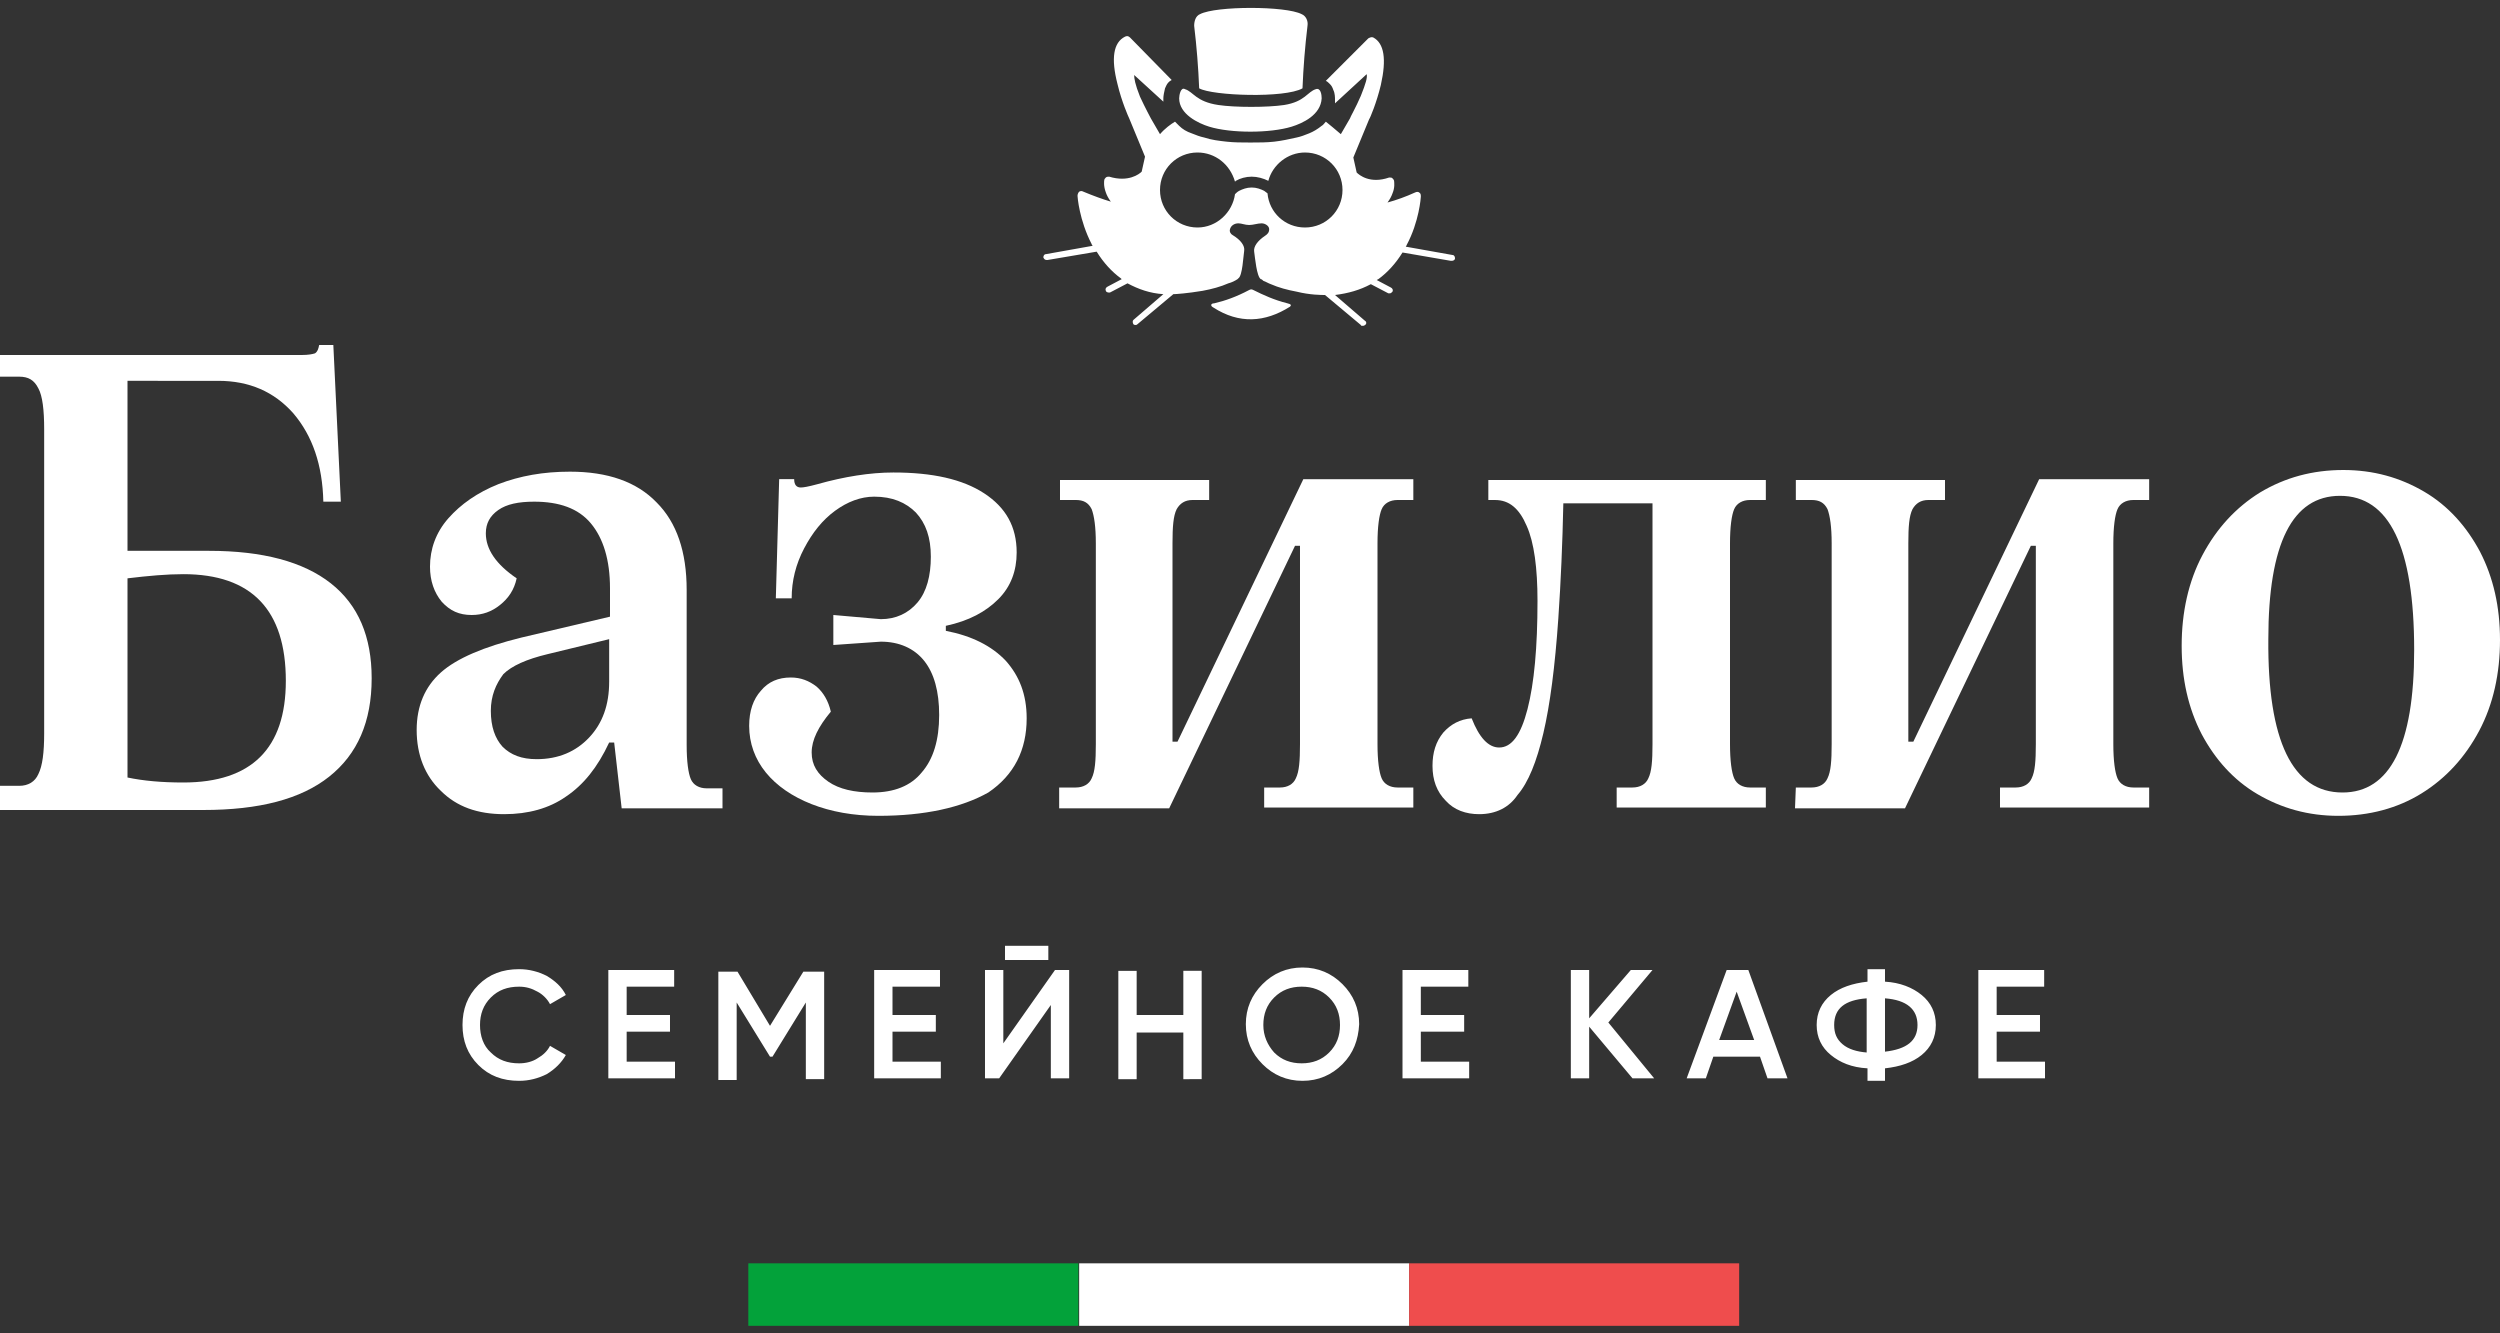
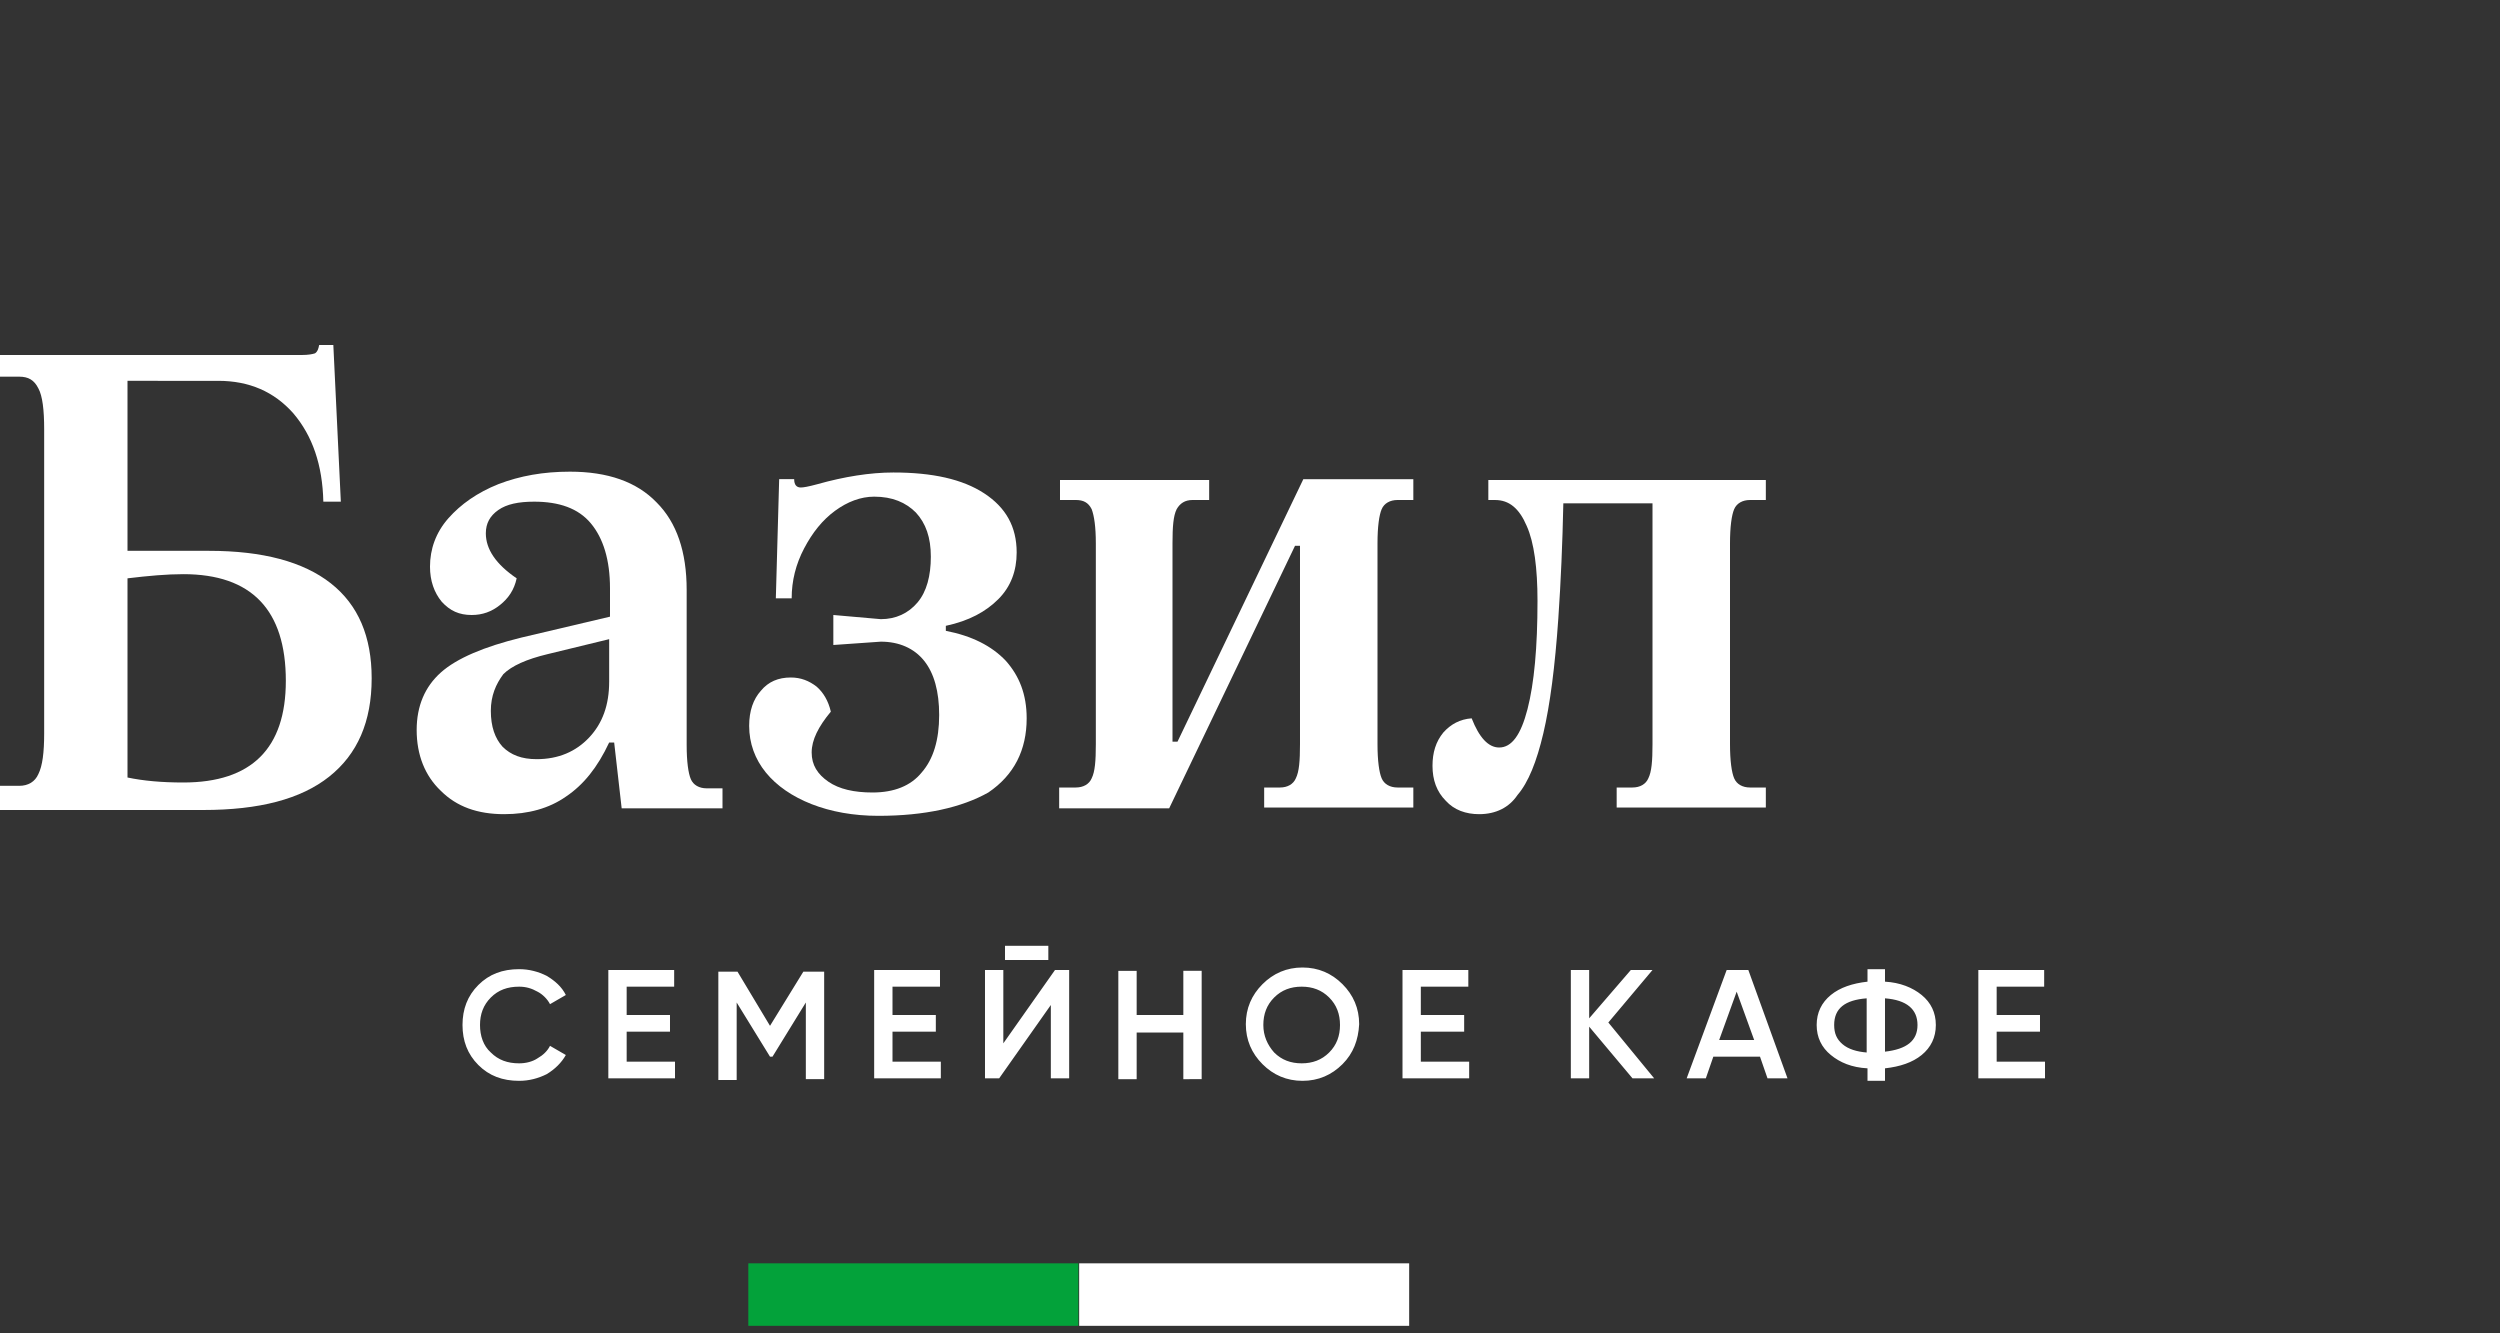
<svg xmlns="http://www.w3.org/2000/svg" version="1.1" id="Слой_1" x="0px" y="0px" viewBox="0 0 300 160" style="enable-background:new 0 0 300 160;" xml:space="preserve">
  <rect x="0" y="0" width="300" height="160" fill="#333333" stroke="none" />
  <style type="text/css"> .st0{fill-rule:evenodd;clip-rule:evenodd;fill:#FFFFFF;} .st1{fill-rule:evenodd;clip-rule:evenodd;fill:#03A23A;} .st2{fill-rule:evenodd;clip-rule:evenodd;fill:#EF4D4D;} </style>
  <g>
    <g>
      <path class="st0" d="M0,94.3h2.3c1.1,0,1.9-0.5,2.3-1.4c0.5-1,0.7-2.6,0.7-4.9V51.5c0-2.3-0.2-4-0.7-4.9c-0.5-1-1.2-1.4-2.3-1.4H0 v-2.6h36.2c0.8,0,1.3-0.1,1.6-0.2c0.3-0.2,0.4-0.5,0.5-1H40l0.9,18.8h-2.1c-0.1-4.4-1.3-7.9-3.6-10.6c-2.3-2.6-5.3-3.9-9-3.9H15.3 v20.4h9.8c6.4,0,11.3,1.3,14.6,3.9s4.9,6.4,4.9,11.4c0,5.2-1.7,9.1-5.1,11.8c-3.4,2.7-8.4,4-15.1,4H0V94.3L0,94.3z M22,93.9 c8.2,0,12.3-4.1,12.3-12.2c0-8.5-4.1-12.8-12.3-12.8c-2,0-4.2,0.2-6.7,0.5v23.9C17.2,93.7,19.4,93.9,22,93.9z" />
      <path class="st0" d="M60.5,97.7c-3.2,0-5.7-0.9-7.6-2.8C51,93.1,50,90.6,50,87.6c0-2.9,1-5.2,2.9-6.9c1.9-1.7,5.2-3.1,9.7-4.2 L73.2,74v-3.4c0-3.4-0.8-6-2.3-7.8s-3.8-2.6-6.8-2.6c-1.9,0-3.3,0.3-4.3,1s-1.5,1.6-1.5,2.8c0,1.9,1.2,3.7,3.7,5.4 c-0.3,1.4-1,2.4-2,3.2c-1,0.8-2.1,1.2-3.4,1.2c-1.5,0-2.6-0.5-3.6-1.6c-0.9-1.1-1.4-2.5-1.4-4.2c0-2.1,0.7-4.1,2.2-5.8 s3.5-3.1,6-4.1c2.6-1,5.4-1.5,8.6-1.5c4.5,0,8,1.2,10.4,3.7c2.4,2.4,3.6,5.9,3.6,10.5v18.6c0,2,0.2,3.4,0.5,4.1s1,1.1,1.9,1.1h1.9 V97H74.6l-0.9-7.9h-0.6c-1.4,3-3.1,5.1-5.2,6.5C65.9,97,63.4,97.7,60.5,97.7L60.5,97.7z M58.9,85.3c0,1.9,0.5,3.3,1.4,4.3 c1,1,2.3,1.5,4.1,1.5c2.6,0,4.7-0.9,6.3-2.6c1.6-1.7,2.4-3.9,2.4-6.7v-5.1l-7.4,1.8c-2.5,0.6-4.3,1.4-5.3,2.4 C59.5,82.1,58.9,83.5,58.9,85.3z" />
      <path class="st0" d="M105.4,97.9c-3,0-5.7-0.5-8-1.4s-4.2-2.2-5.5-3.8c-1.3-1.6-2-3.5-2-5.6c0-1.8,0.5-3.2,1.4-4.2 c0.9-1.1,2.1-1.6,3.6-1.6c1.2,0,2.2,0.4,3.1,1.1c0.8,0.7,1.4,1.7,1.7,3c-1.5,1.8-2.3,3.4-2.3,4.9s0.7,2.6,2,3.5s3.1,1.3,5.3,1.3 c2.6,0,4.6-0.8,5.9-2.4c1.4-1.6,2.1-3.9,2.1-6.9c0-2.8-0.6-5-1.8-6.5c-1.2-1.5-3-2.3-5.2-2.3l-5.7,0.4v-3.6l5.7,0.5 c1.8,0,3.3-0.7,4.4-2s1.6-3.2,1.6-5.5s-0.6-4-1.8-5.3c-1.2-1.2-2.8-1.9-5-1.9c-1.6,0-3.2,0.6-4.7,1.7c-1.5,1.1-2.7,2.6-3.7,4.5 s-1.5,3.9-1.5,6h-1.9l0.4-14.3h1.8c0,0.7,0.3,1,0.8,1c0.3,0,0.9-0.1,2-0.4c3.2-0.9,6.3-1.4,9.1-1.4c4.7,0,8.3,0.8,10.9,2.5 s3.9,4,3.9,7.1c0,2.2-0.7,4.1-2.2,5.6s-3.5,2.6-6.3,3.2v0.6c3.1,0.6,5.5,1.8,7.2,3.6c1.6,1.8,2.5,4,2.5,6.9c0,3.8-1.5,6.8-4.6,8.9 C115.4,96.9,111,97.9,105.4,97.9z" />
      <path class="st0" d="M127.2,94.5h1.9c0.9,0,1.6-0.4,1.9-1.1c0.4-0.8,0.5-2.1,0.5-4.1V65.2c0-2-0.2-3.3-0.5-4.1 c-0.4-0.8-1-1.1-1.9-1.1h-1.9v-2.4h17.9V60h-2c-0.9,0-1.5,0.4-1.9,1.1c-0.4,0.8-0.5,2.1-0.5,4.1V89h0.6l15.1-31.5h13.2V60h-1.9 c-0.9,0-1.6,0.4-1.9,1.1c-0.3,0.7-0.5,2.1-0.5,4.1v24.1c0,2,0.2,3.4,0.5,4.1s1,1.1,1.9,1.1h1.9v2.4h-17.9v-2.4h1.9 c0.9,0,1.6-0.4,1.9-1.1c0.4-0.8,0.5-2.1,0.5-4.1V65.5h-0.6L140.3,97h-13.2v-2.5H127.2z" />
      <path class="st0" d="M177.5,97.7c-1.6,0-3-0.5-4-1.6c-1.1-1.1-1.6-2.5-1.6-4.2c0-1.6,0.4-2.9,1.3-4c0.9-1,2-1.6,3.4-1.7 c0.9,2.3,2,3.5,3.3,3.5c1.5,0,2.6-1.5,3.4-4.6c0.8-3.1,1.2-7.4,1.2-13c0-3.9-0.4-7-1.3-9c-0.9-2.1-2.1-3.1-3.8-3.1h-0.8v-2.4h33.3 V60H210c-0.9,0-1.6,0.4-1.9,1.1c-0.3,0.7-0.5,2.1-0.5,4.1v24.1c0,2,0.2,3.4,0.5,4.1s1,1.1,1.9,1.1h1.9v2.4H194v-2.4h1.9 c0.9,0,1.6-0.4,1.9-1.1c0.4-0.8,0.5-2.1,0.5-4.1V60.4h-10.7c-0.1,4.8-0.3,9.4-0.6,13.8c-0.4,5.8-1,10.4-1.8,13.8s-1.8,5.9-3.1,7.4 C181.1,96.9,179.5,97.7,177.5,97.7z" />
-       <path class="st0" d="M215.5,94.5h1.9c0.9,0,1.6-0.4,1.9-1.1c0.4-0.8,0.5-2.1,0.5-4.1V65.2c0-2-0.2-3.3-0.5-4.1 c-0.4-0.8-1-1.1-1.9-1.1h-1.9v-2.4h17.9V60h-2c-0.9,0-1.5,0.4-1.9,1.1c-0.4,0.8-0.5,2.1-0.5,4.1V89h0.6l15.1-31.5h13.2V60H256 c-0.9,0-1.6,0.4-1.9,1.1c-0.3,0.7-0.5,2.1-0.5,4.1v24.1c0,2,0.2,3.4,0.5,4.1s1,1.1,1.9,1.1h1.9v2.4H240v-2.4h1.9 c0.9,0,1.6-0.4,1.9-1.1c0.4-0.8,0.5-2.1,0.5-4.1V65.5h-0.6L228.6,97h-13.2L215.5,94.5L215.5,94.5z" />
-       <path class="st0" d="M280.6,97.9c-3.6,0-6.8-0.9-9.7-2.6c-2.9-1.7-5.1-4.2-6.7-7.2c-1.6-3.1-2.4-6.6-2.4-10.6s0.8-7.7,2.5-10.9 c1.7-3.2,4-5.7,6.9-7.5c3-1.8,6.3-2.7,10-2.7c3.6,0,6.8,0.9,9.7,2.6c2.9,1.7,5.1,4.2,6.7,7.2c1.6,3.1,2.4,6.6,2.4,10.6 s-0.8,7.7-2.5,10.9c-1.7,3.2-4,5.7-6.9,7.5C287.7,97,284.3,97.9,280.6,97.9L280.6,97.9z M281.1,95.1c5.7,0,8.6-5.7,8.6-17.1 c0-12.4-3-18.5-8.9-18.5c-5.7,0-8.6,5.7-8.6,17.2C272.1,88.9,275.1,95.1,281.1,95.1z" />
    </g>
-     <path class="st0" d="M156.3,10.6c0.1-2.5,0.3-5,0.6-7.5c0.1-0.6-0.2-1.2-0.7-1.4c-1.9-1-10.3-1-12.2,0c-0.5,0.2-0.7,0.8-0.7,1.4 c0.3,2.5,0.5,5,0.6,7.5C145.5,11.5,154.2,11.8,156.3,10.6L156.3,10.6z M174.3,30.6c0.2,0,0.3,0.2,0.3,0.4c0,0.2-0.2,0.3-0.4,0.3 c0,0,0,0-0.1,0l-5.8-1c-0.8,1.3-1.8,2.4-2.9,3.2c-0.1,0-0.1,0.1-0.2,0.1l1.7,0.9c0.2,0.1,0.3,0.3,0.2,0.5c-0.1,0.1-0.2,0.2-0.3,0.2 s-0.1,0-0.2,0l-2.1-1.1c-1.3,0.7-2.7,1.1-4.3,1.3l3.6,3.1c0.2,0.1,0.2,0.4,0,0.5c-0.1,0.1-0.2,0.1-0.3,0.1s-0.2,0-0.2-0.1l-4.3-3.6 c-0.4,0-1.8,0-3.4-0.4c-1.1-0.2-2.2-0.5-3.1-0.9c-0.3-0.1-0.6-0.3-0.9-0.4c-0.1-0.1-0.2-0.2-0.3-0.2c-0.5-0.3-0.7-2.6-0.8-3.3 c-0.1-0.6,0.4-1.3,1.3-1.9c0.3-0.2,0.5-0.4,0.5-0.8s-0.5-0.7-0.9-0.7c-0.5,0-1,0.2-1.5,0.2s-0.9-0.2-1.3-0.2c-0.5,0-0.9,0.3-1,0.7 c-0.1,0.3,0.1,0.6,0.3,0.7c1,0.6,1.5,1.3,1.4,1.9s-0.2,3-0.7,3.3l-0.1,0.1c-0.3,0.2-0.7,0.4-1.1,0.5c-0.9,0.4-2,0.7-3.1,0.9 c-1.8,0.3-3.2,0.4-3.5,0.4l-4.3,3.6c-0.1,0.1-0.2,0.1-0.2,0.1c-0.1,0-0.2,0-0.3-0.1c-0.1-0.2-0.1-0.4,0-0.5l3.6-3.1 c-1.6-0.1-3-0.6-4.3-1.3l-2.1,1.1c-0.1,0-0.1,0-0.2,0c-0.1,0-0.3-0.1-0.3-0.2c-0.1-0.2,0-0.4,0.2-0.5l1.7-0.9l-0.1-0.1 c-1.1-0.8-2.1-1.9-2.9-3.2l-5.9,1c0,0,0,0-0.1,0c-0.2,0-0.3-0.1-0.4-0.3c0-0.2,0.1-0.4,0.3-0.4l5.6-1c0-0.1-0.1-0.1-0.1-0.2 c-1.5-2.9-1.7-5.7-1.7-5.8c0-0.2,0.1-0.4,0.2-0.5c0.2-0.1,0.3-0.1,0.5,0c1.2,0.5,2.3,0.9,3.3,1.2c-0.3-0.4-0.5-0.8-0.6-1.1 c-0.3-0.8-0.2-1.4-0.2-1.4c0-0.2,0.1-0.3,0.2-0.4c0.1-0.1,0.3-0.1,0.4-0.1c2.3,0.7,3.6-0.3,3.9-0.6l0.4-1.8l-1.9-4.6 c-0.1-0.2-0.9-2-1.4-4.1c-0.8-3.1-0.5-5,0.9-5.7c0.2-0.1,0.4-0.1,0.6,0.1l5,5.1c-0.2,0.1-0.3,0.2-0.4,0.3c-0.2,0.2-0.3,0.5-0.4,0.7 c-0.1,0.4-0.2,0.9-0.2,1.2c0,0.2,0,0.3,0,0.4L136.1,9c0,0.4,0.1,1.1,0.7,2.6c0.6,1.3,1.3,2.6,1.3,2.6l1.1,1.9 c0.6-0.7,1.3-1.2,1.8-1.5c0.2,0.2,0.3,0.3,0.5,0.5c0.4,0.4,0.9,0.7,1.5,0.9c0.5,0.2,1,0.4,1.5,0.5c0.9,0.3,1.8,0.4,2.7,0.5 s1.8,0.1,2.6,0.1l0,0h0.5l0,0c0.8,0,1.7,0,2.6-0.1c0.9-0.1,1.8-0.3,2.7-0.5c0.5-0.1,1-0.3,1.5-0.5c0.5-0.2,1-0.5,1.5-0.9 c0.2-0.1,0.3-0.3,0.5-0.5c0.5,0.4,1.1,0.9,1.8,1.5l1.1-1.9c0-0.1,0.7-1.3,1.3-2.7c0.6-1.5,0.8-2.2,0.7-2.6l-3.8,3.5 c0-0.1,0-0.3,0-0.4c0-0.3,0-0.8-0.2-1.2c-0.1-0.3-0.2-0.5-0.4-0.7s-0.3-0.3-0.5-0.4l5.1-5.1c0.2-0.1,0.4-0.2,0.6-0.1 c1.3,0.7,1.6,2.6,0.9,5.7c-0.5,2.1-1.3,4-1.4,4.1l-1.9,4.6l0.4,1.8c0.3,0.3,1.6,1.4,3.9,0.6c0.2,0,0.3,0,0.4,0.1 c0.1,0.1,0.2,0.2,0.2,0.4c0,0.1,0.1,0.7-0.2,1.4c-0.1,0.3-0.3,0.7-0.6,1.1c1.1-0.3,2.2-0.7,3.3-1.2c0.2-0.1,0.4-0.1,0.5,0 c0.2,0.1,0.2,0.3,0.2,0.5c0,0.1-0.2,3-1.7,5.8c0,0.1-0.1,0.1-0.1,0.2L174.3,30.6L174.3,30.6z M143.7,18.3c-2.5,0-4.5,2-4.5,4.5 s2,4.5,4.5,4.5c2.3,0,4.2-1.8,4.5-4c0.1-0.1,0.3-0.3,0.5-0.4c0.4-0.2,0.9-0.4,1.5-0.4s1.1,0.2,1.5,0.4c0.1,0.1,0.3,0.2,0.4,0.3 c0.2,2.3,2.1,4.1,4.5,4.1c2.5,0,4.5-2,4.5-4.5s-2-4.5-4.5-4.5c-2.1,0-3.9,1.5-4.4,3.4l0,0c-0.6-0.3-1.3-0.5-2-0.5s-1.4,0.2-1.9,0.5 l-0.1,0.1C147.6,19.7,145.8,18.3,143.7,18.3L143.7,18.3z M145.6,36.9c3.1,2,6.2,1.8,9.2-0.1c0.2-0.2,0.1-0.3-0.3-0.4 c-1.6-0.4-2.9-1-4.1-1.6c-0.2-0.1-0.3-0.1-0.5,0c-1.5,0.8-2.9,1.3-4.2,1.6C145.3,36.4,145.2,36.7,145.6,36.9L145.6,36.9z M157.9,10.7c0.6-0.2,0.7,0.7,0.7,1.1c-0.1,2-2.3,3-3.6,3.4c-2.6,0.8-7.3,0.8-9.9,0c-1.3-0.4-3.6-1.5-3.6-3.4 c0-0.4,0.2-1.4,0.7-1.1c1,0.3,1.3,1.5,4,1.9c2,0.3,5.9,0.3,7.9,0C156.6,12.2,156.9,11,157.9,10.7z" />
    <path class="st0" d="M62.3,129.7c-2,0-3.6-0.6-4.9-1.9c-1.3-1.3-1.9-2.9-1.9-4.8s0.6-3.5,1.9-4.8c1.3-1.3,2.9-1.9,4.9-1.9 c1.2,0,2.3,0.3,3.3,0.8c1,0.6,1.8,1.3,2.3,2.3l-1.9,1.1c-0.3-0.6-0.9-1.2-1.5-1.5c-0.7-0.4-1.4-0.6-2.2-0.6c-1.4,0-2.5,0.4-3.4,1.3 s-1.3,2-1.3,3.3s0.4,2.5,1.3,3.3c0.9,0.9,2,1.3,3.4,1.3c0.8,0,1.6-0.2,2.2-0.6c0.7-0.4,1.2-0.9,1.5-1.5l1.9,1.1 c-0.5,0.9-1.3,1.7-2.3,2.3C64.6,129.4,63.5,129.7,62.3,129.7L62.3,129.7z M75.2,127.4H81v2h-8v-13h7.9v2h-5.7v3.4h5.2v2h-5.2 L75.2,127.4L75.2,127.4z M98.9,116.5v13h-2.2v-9.2l-4,6.5h-0.3l-4-6.5v9.3h-2.2v-13h2.3l3.9,6.5l4-6.5h2.5V116.5z M107.1,127.4h5.8 v2h-8v-13h7.9v2h-5.7v3.4h5.2v2h-5.2L107.1,127.4L107.1,127.4z M120.6,115.2v-1.7h5.2v1.7H120.6L120.6,115.2z M126.1,129.4v-8.8 l-6.2,8.8h-1.7v-13h2.2v8.8l6.2-8.8h1.7v13H126.1L126.1,129.4z M142,116.5h2.2v13H142v-5.6h-5.6v5.6h-2.2v-13h2.2v5.3h5.6V116.5 L142,116.5z M161.1,127.7c-1.3,1.3-2.9,2-4.8,2s-3.5-0.7-4.8-2s-2-2.9-2-4.8s0.7-3.5,2-4.8s2.9-2,4.8-2s3.5,0.7,4.8,2s2,2.9,2,4.8 C163,124.8,162.4,126.4,161.1,127.7L161.1,127.7z M152.9,126.3c0.9,0.9,2,1.3,3.3,1.3s2.4-0.4,3.3-1.3c0.9-0.9,1.3-2,1.3-3.3 s-0.4-2.4-1.3-3.3c-0.9-0.9-2-1.3-3.3-1.3s-2.4,0.4-3.3,1.3c-0.9,0.9-1.3,2-1.3,3.3C151.6,124.3,152.1,125.4,152.9,126.3 L152.9,126.3z M170.5,127.4h5.8v2h-8v-13h7.9v2h-5.7v3.4h5.2v2h-5.2V127.4L170.5,127.4z M198.5,129.4h-2.6l-5.2-6.2v6.2h-2.2v-13 h2.2v5.8l5-5.8h2.6l-5.3,6.3L198.5,129.4L198.5,129.4z M212.1,129.4l-0.9-2.6h-5.6l-0.9,2.6h-2.3l4.8-13h2.6l4.7,13H212.1 L212.1,129.4z M206.3,124.8h4.2l-2.1-5.8L206.3,124.8L206.3,124.8z M230.6,119.4c1.1,0.9,1.7,2.1,1.7,3.6s-0.6,2.7-1.7,3.6 c-1.1,0.9-2.6,1.4-4.4,1.6v1.5h-2.1v-1.5c-1.9-0.1-3.3-0.7-4.4-1.6c-1.1-0.9-1.7-2.1-1.7-3.6s0.6-2.7,1.7-3.6 c1.1-0.9,2.6-1.4,4.4-1.6v-1.5h2.1v1.5C228,117.9,229.5,118.5,230.6,119.4L230.6,119.4z M220.1,123c0,1,0.3,1.7,1,2.3 s1.7,0.9,2.9,1v-6.5C221.4,120,220.1,121,220.1,123L220.1,123z M226.2,126.2c2.6-0.3,3.9-1.3,3.9-3.2c0-1.9-1.3-3-3.9-3.2V126.2 L226.2,126.2z M239.6,127.4h5.8v2h-8v-13h7.9v2h-5.7v3.4h5.2v2h-5.2V127.4z" />
    <g>
      <rect x="89.8" y="151.6" class="st1" width="39.6" height="7.5" />
      <rect x="129.5" y="151.6" class="st0" width="39.6" height="7.5" />
-       <rect x="169.1" y="151.6" class="st2" width="39.6" height="7.5" />
    </g>
  </g>
</svg>